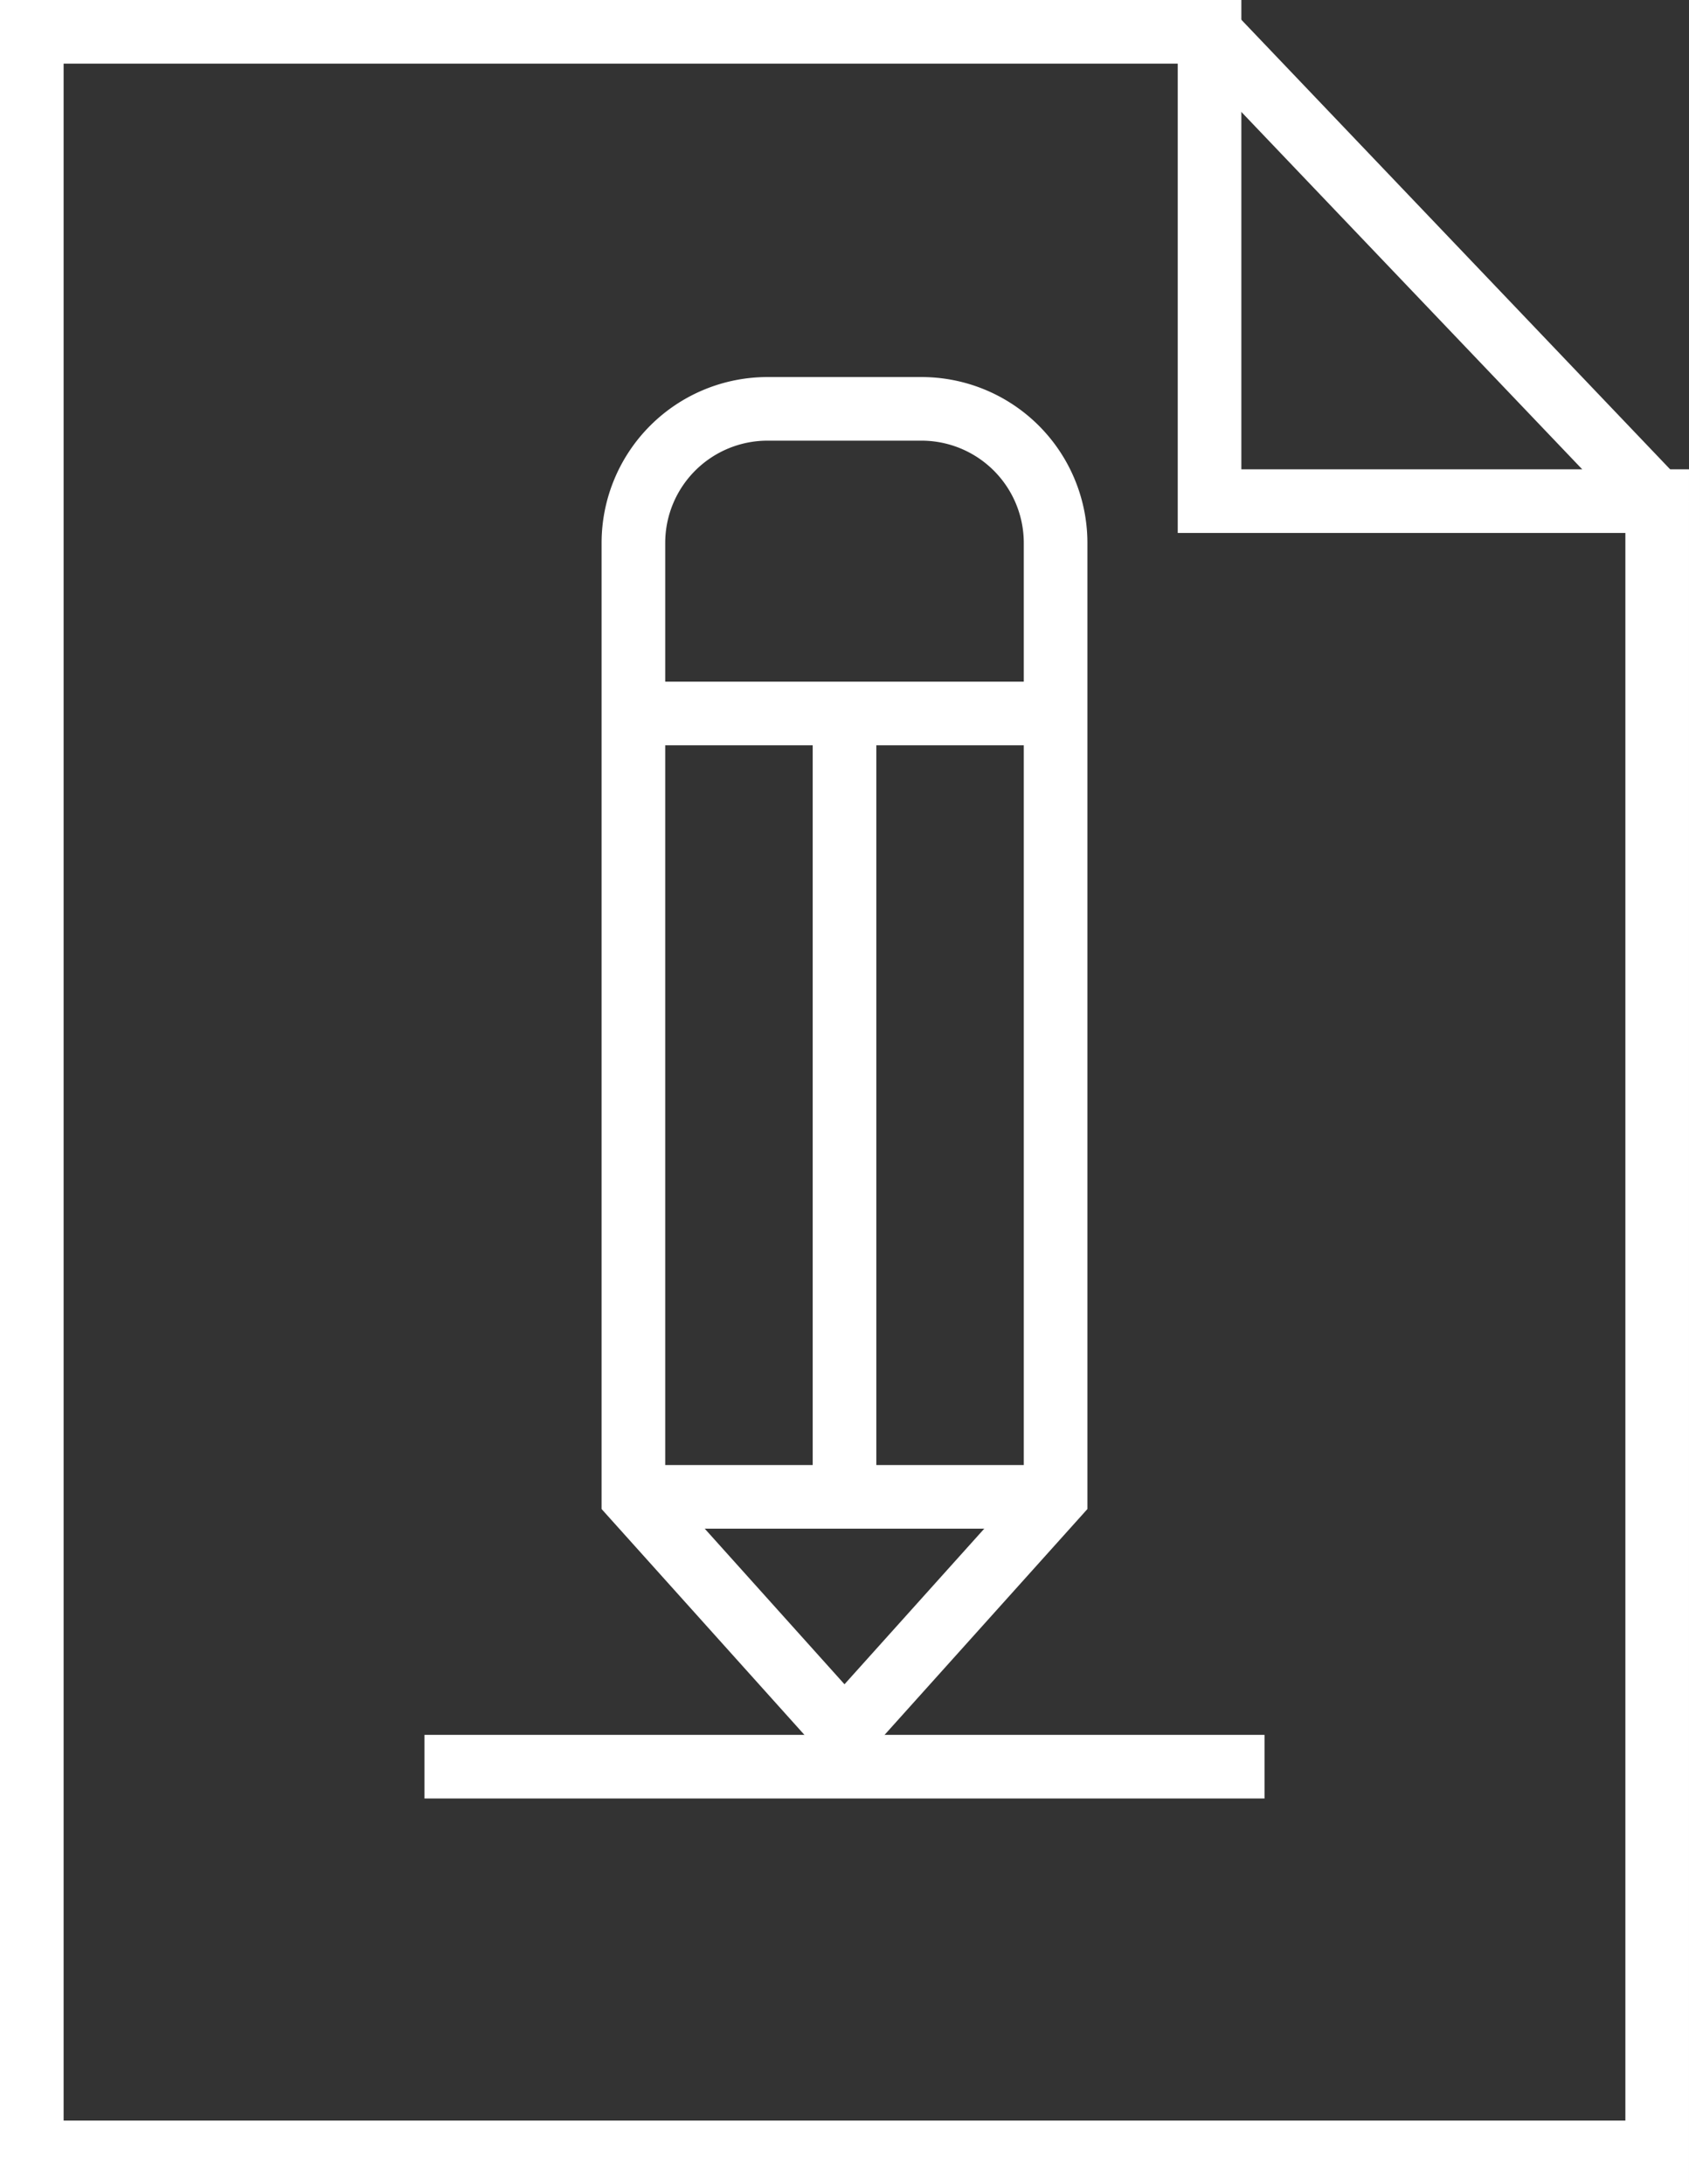
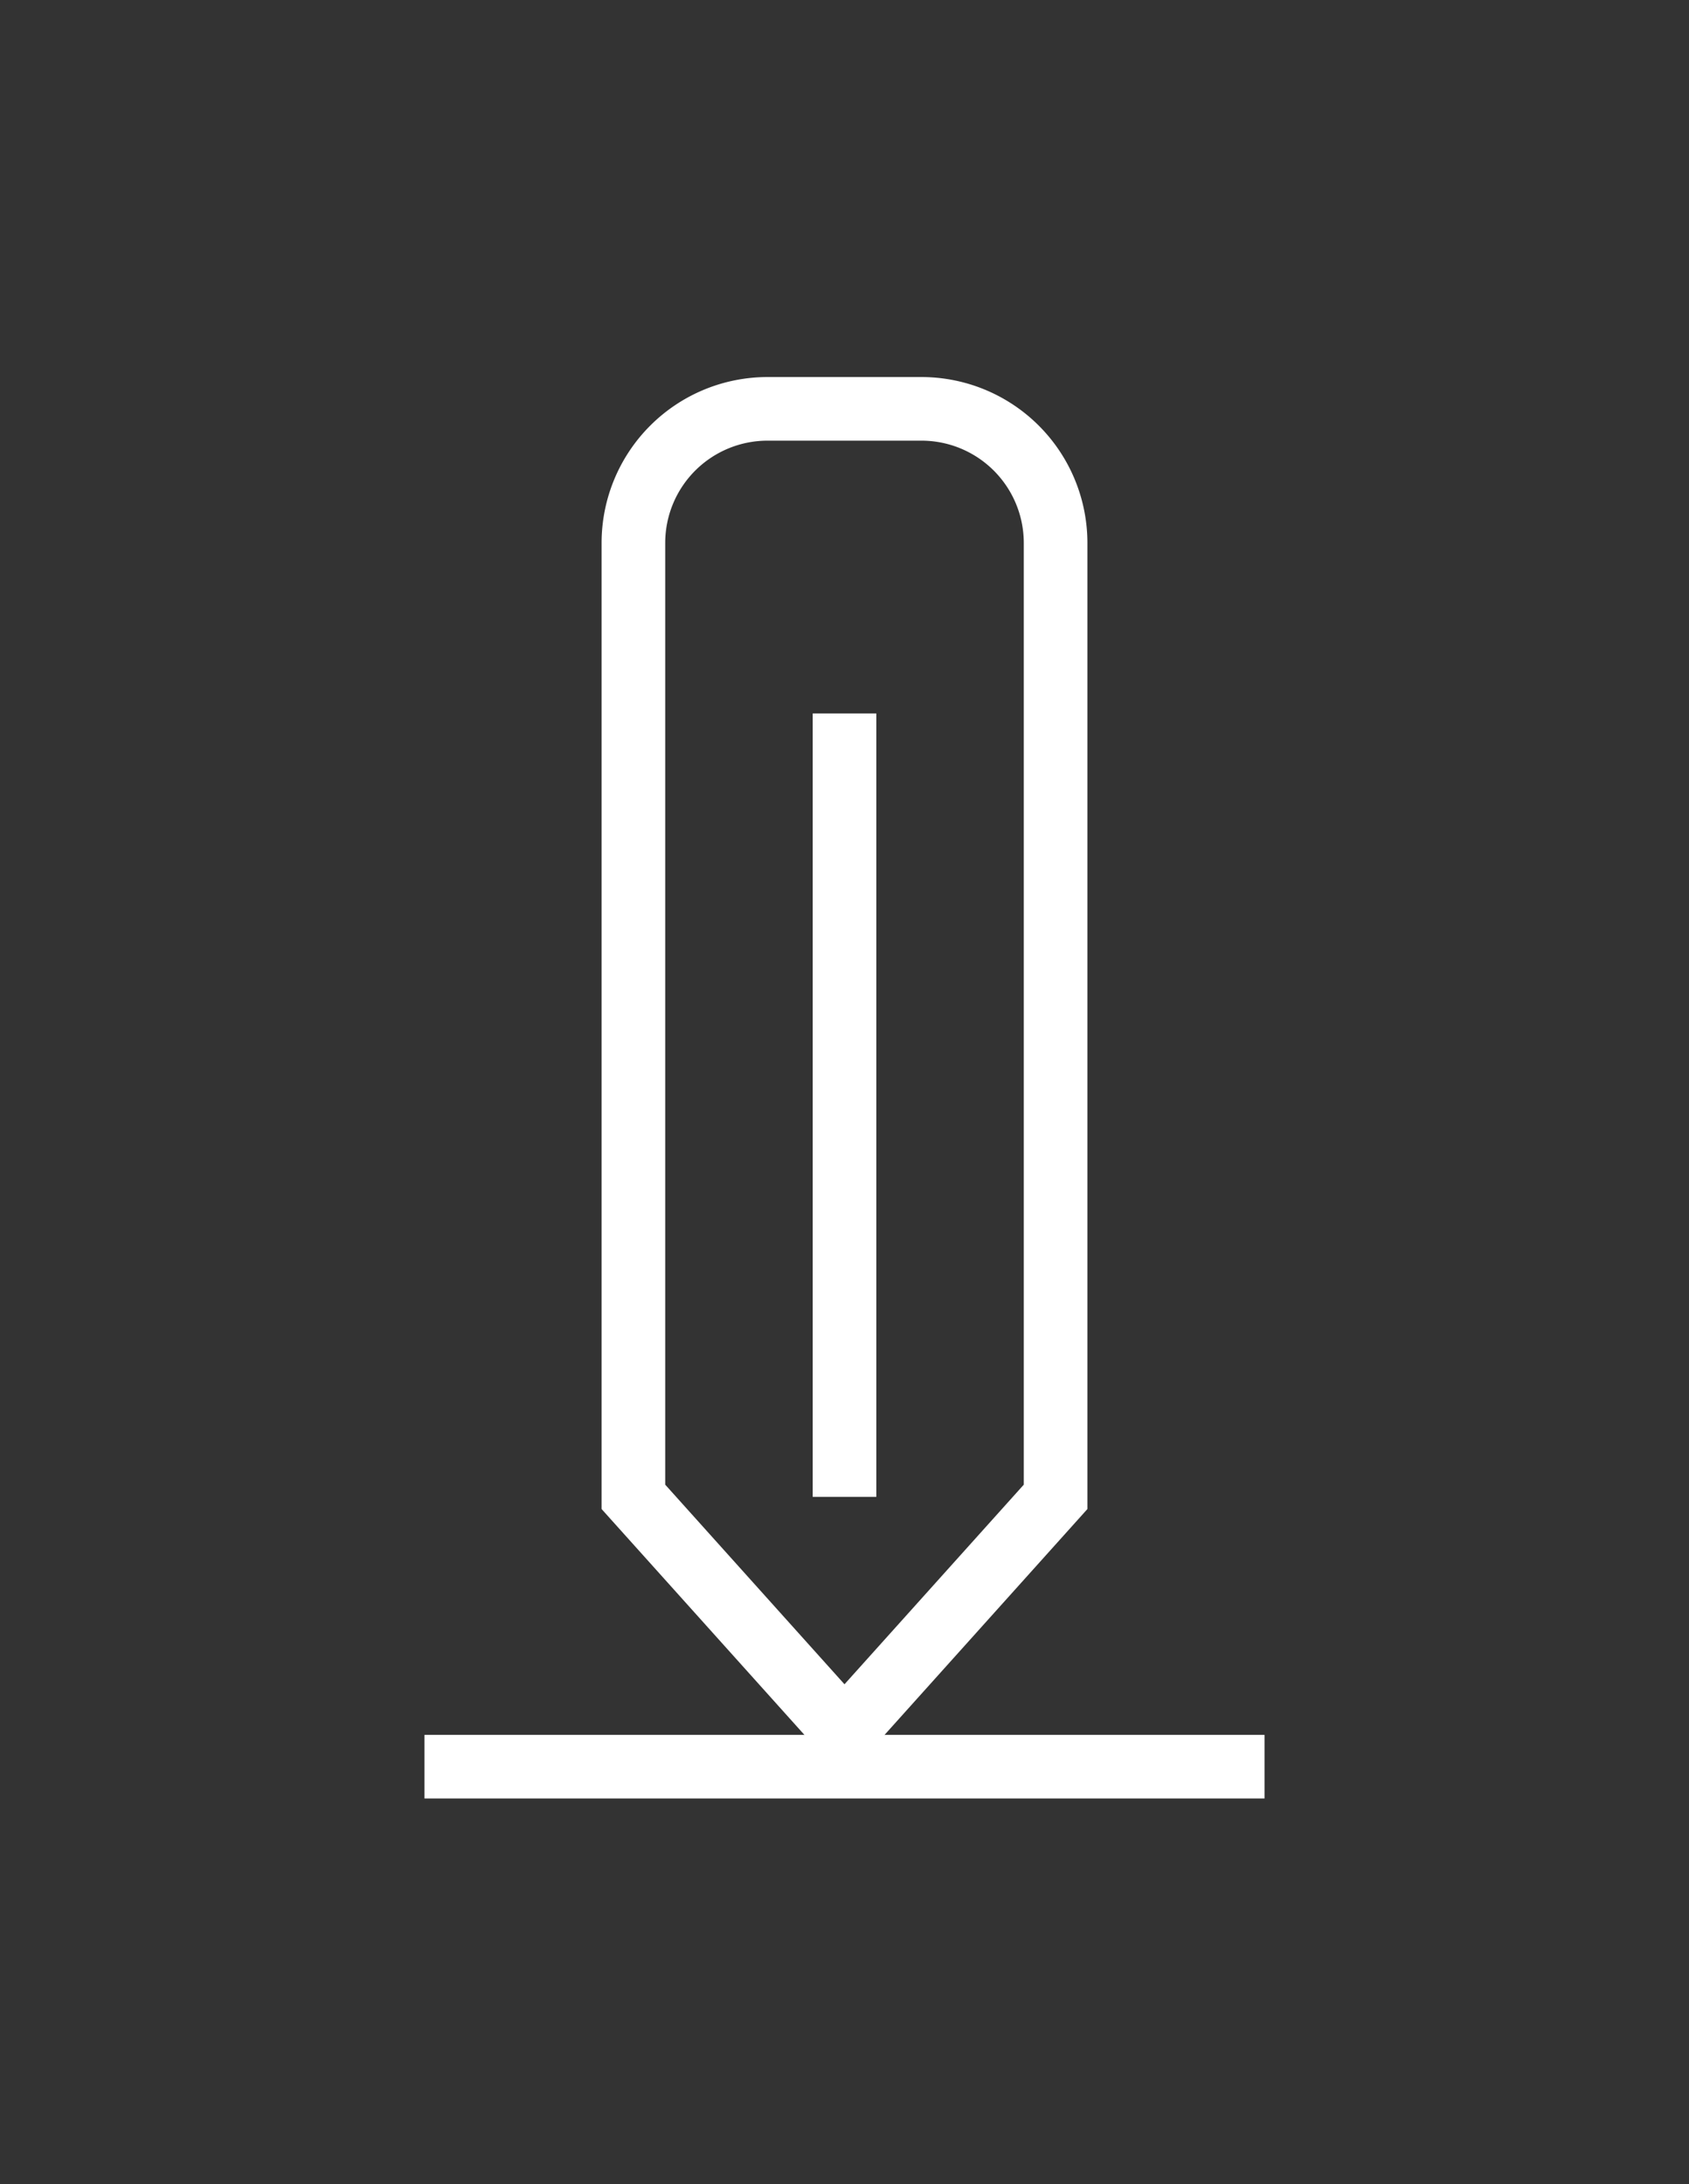
<svg xmlns="http://www.w3.org/2000/svg" width="79.639" height="103" viewBox="0 0 79.639 103">
  <rect x="0" y="0" width="79.639" height="103" fill="#333333" stroke="none" />
  <g id="Сгруппировать_51" data-name="Сгруппировать 51" transform="translate(-1072.849 -165.534)">
    <g id="Сгруппировать_49" data-name="Сгруппировать 49" transform="translate(1074.349 167.034)">
-       <path id="Контур_49" data-name="Контур 49" d="M1074.349,167.034v100h76.639V189.165h-21.107V167.034Z" transform="translate(-1074.349 -167.034)" fill="none" stroke="#fff" stroke-miterlimit="10" stroke-width="3" />
-       <line id="Линия_38" data-name="Линия 38" x2="21.138" y2="22.165" transform="translate(55.501)" fill="none" stroke="#fff" stroke-miterlimit="10" stroke-width="3" />
-     </g>
+       </g>
    <g id="Сгруппировать_50" data-name="Сгруппировать 50" transform="translate(1092.864 184.814)">
      <path id="Контур_50" data-name="Контур 50" d="M1098.677,238.453l-9.953-11.083V182.389a6.325,6.325,0,0,1,6.325-6.325h7.257a6.325,6.325,0,0,1,6.325,6.325v44.981Z" transform="translate(-1078.873 -176.064)" fill="none" stroke="#fff" stroke-miterlimit="10" stroke-width="3" />
-       <line id="Линия_39" data-name="Линия 39" x2="19.907" transform="translate(9.851 51.306)" fill="none" stroke="#fff" stroke-miterlimit="10" stroke-width="3" />
-       <line id="Линия_40" data-name="Линия 40" x2="19.907" transform="translate(9.851 14.365)" fill="none" stroke="#fff" stroke-miterlimit="10" stroke-width="3" />
      <line id="Линия_41" data-name="Линия 41" y1="36.941" transform="translate(19.805 14.365)" fill="none" stroke="#fff" stroke-miterlimit="10" stroke-width="3" />
      <line id="Линия_42" data-name="Линия 42" x2="39.609" transform="translate(0 64.03)" fill="none" stroke="#fff" stroke-miterlimit="10" stroke-width="3" />
    </g>
  </g>
</svg>